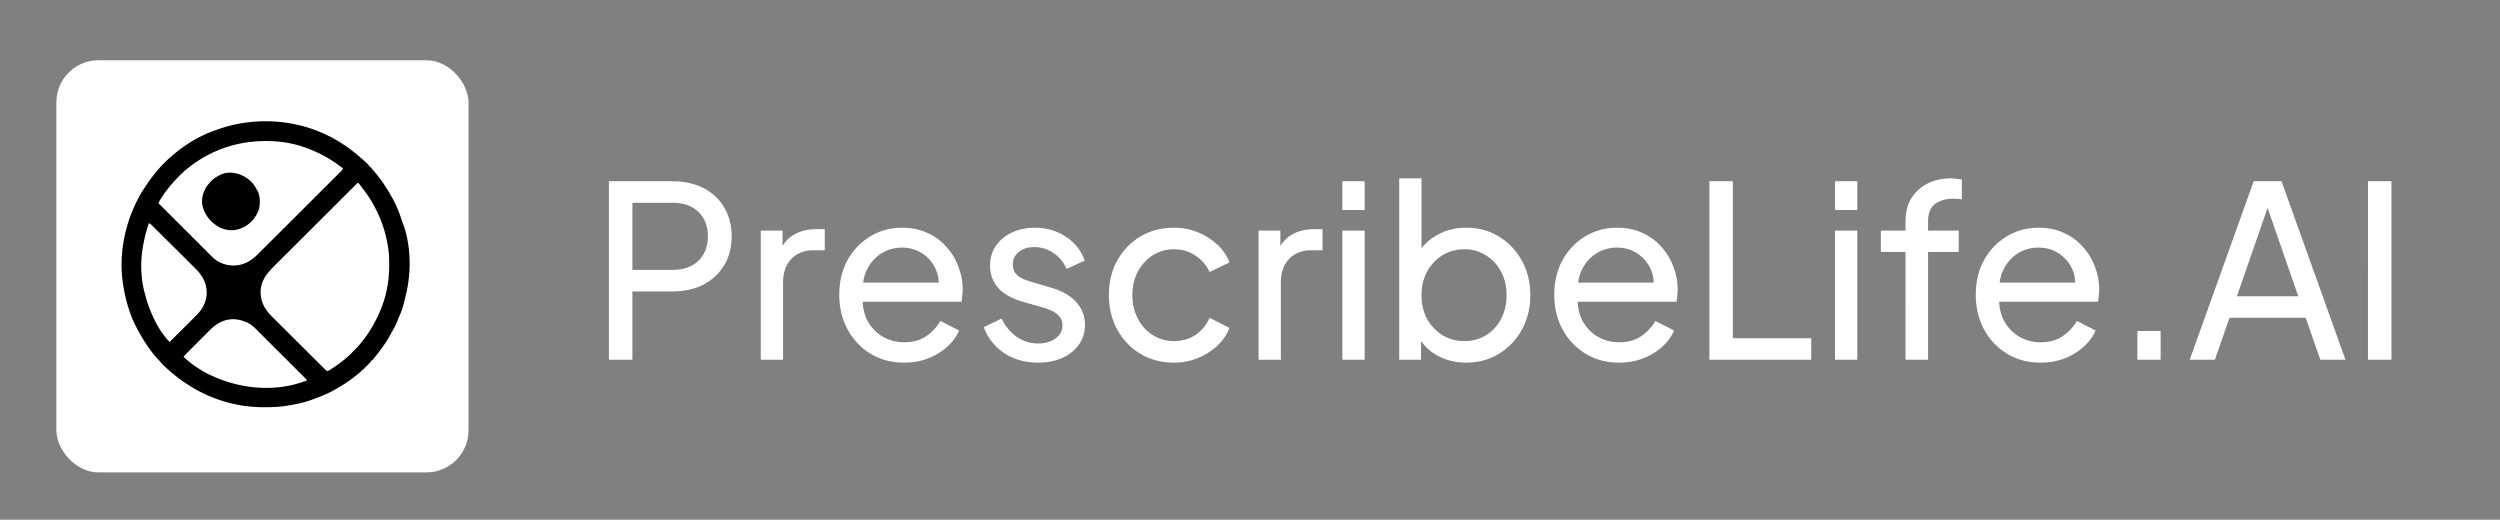
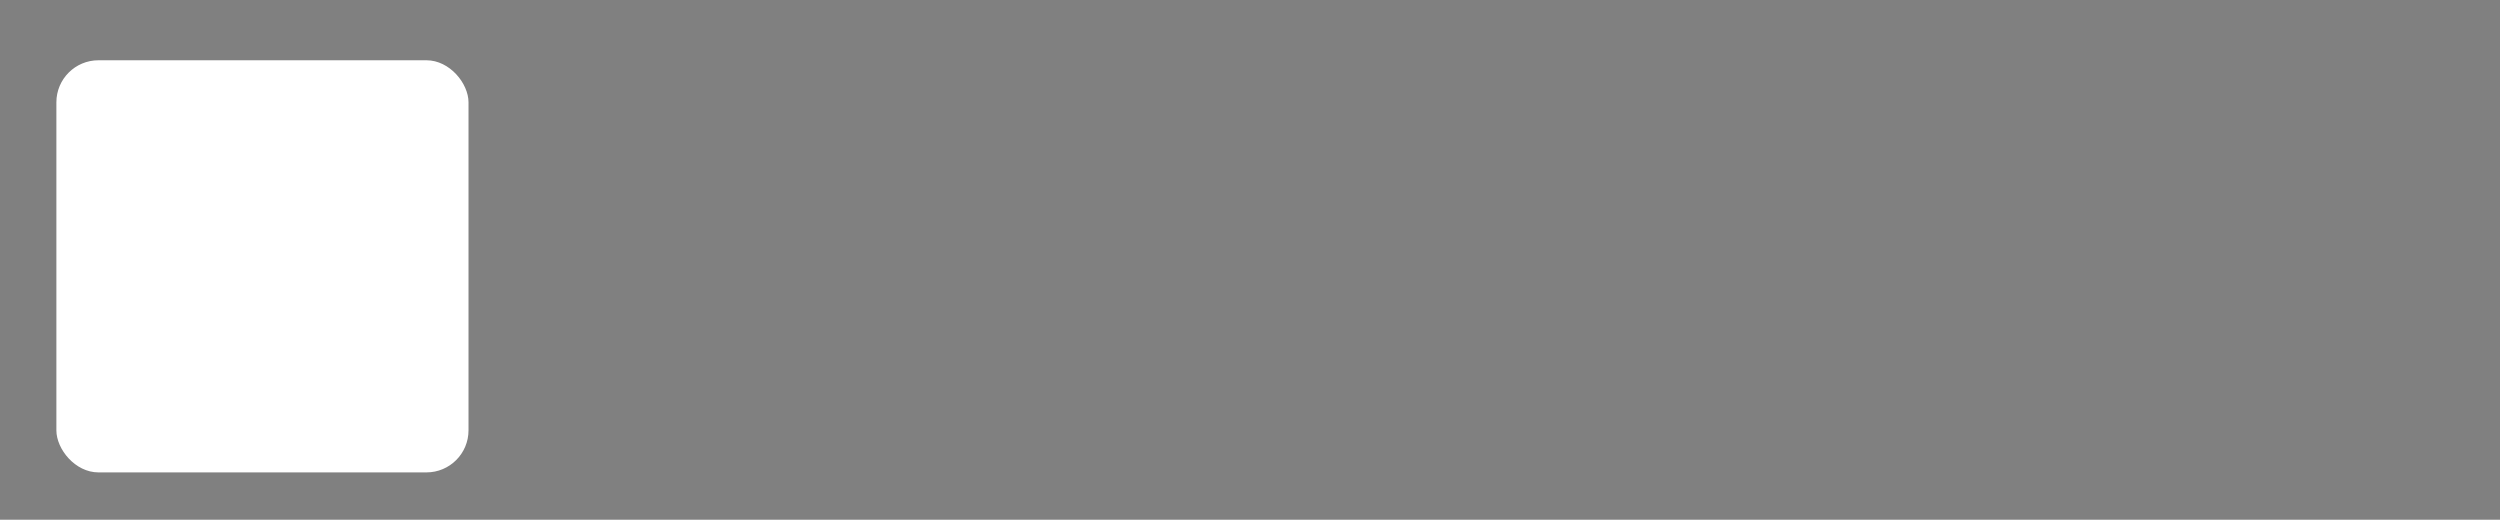
<svg xmlns="http://www.w3.org/2000/svg" width="279" height="58" fill="none">
  <rect width="100%" height="100%" fill="#808080" stroke="none" />
-   <path fill="#fff" d="M67.956 40.149V20.223h7.034c1.32 0 2.479.25 3.477.75a5.516 5.516 0 0 1 2.327 2.139c.57.927.856 2.015.856 3.263 0 1.248-.285 2.336-.856 3.263-.553.91-1.328 1.622-2.327 2.14-.98.499-2.14.748-3.477.748h-4.413v7.623h-2.62Zm2.621-10.03h4.493c.803 0 1.498-.151 2.087-.454a3.225 3.225 0 0 0 1.364-1.311c.32-.57.481-1.23.481-1.98 0-.766-.16-1.426-.481-1.978a3.225 3.225 0 0 0-1.364-1.31c-.589-.304-1.284-.456-2.087-.456h-4.493v7.49ZM84.9 40.15V25.733h2.434v2.648l-.267-.375c.339-.82.856-1.426 1.551-1.818.696-.41 1.543-.615 2.541-.615h.883v2.353h-1.258c-1.016 0-1.836.321-2.46.963-.624.624-.936 1.515-.936 2.675v8.585H84.9Zm15.984.32c-1.39 0-2.63-.329-3.718-.989A7.06 7.06 0 0 1 94.6 36.78c-.624-1.159-.936-2.452-.936-3.878 0-1.445.303-2.728.909-3.852.624-1.123 1.462-2.005 2.514-2.647 1.07-.66 2.265-.99 3.584-.99 1.07 0 2.015.196 2.835.588a5.974 5.974 0 0 1 2.113 1.552 6.546 6.546 0 0 1 1.337 2.22c.321.82.482 1.676.482 2.567 0 .196-.018.42-.054.669a7.559 7.559 0 0 1-.08.668H95.481v-2.14h10.378l-1.177.964c.16-.928.071-1.757-.268-2.488a4.06 4.06 0 0 0-1.497-1.738c-.66-.428-1.409-.642-2.247-.642-.838 0-1.605.214-2.3.642-.696.428-1.24 1.043-1.632 1.845-.374.785-.526 1.72-.454 2.809-.072 1.052.089 1.979.481 2.781.41.785.98 1.4 1.712 1.846.749.428 1.56.642 2.434.642.963 0 1.774-.223 2.434-.67a5.27 5.27 0 0 0 1.604-1.71l2.087 1.069c-.286.66-.732 1.266-1.338 1.819a6.76 6.76 0 0 1-2.113 1.284c-.802.32-1.702.48-2.701.48Zm14.958 0c-1.444 0-2.702-.356-3.771-1.069a5.787 5.787 0 0 1-2.274-2.889l1.979-.962c.411.855.972 1.533 1.685 2.032a4.06 4.06 0 0 0 2.381.75c.784 0 1.435-.188 1.952-.562.517-.375.776-.865.776-1.471 0-.428-.125-.767-.375-1.017a2.288 2.288 0 0 0-.855-.615 5.116 5.116 0 0 0-.937-.348l-2.166-.615c-1.302-.374-2.256-.91-2.862-1.605a3.654 3.654 0 0 1-.882-2.433c0-.856.214-1.596.642-2.22a4.473 4.473 0 0 1 1.791-1.498c.767-.357 1.623-.535 2.568-.535 1.266 0 2.398.32 3.397.963 1.016.642 1.738 1.542 2.166 2.701l-2.032.936a3.924 3.924 0 0 0-1.445-1.765 3.709 3.709 0 0 0-2.166-.669c-.731 0-1.311.188-1.739.562a1.697 1.697 0 0 0-.642 1.364c0 .41.107.749.321 1.016.214.25.473.446.776.589.303.125.597.232.883.32l2.353.696c1.177.339 2.086.865 2.728 1.578.66.713.99 1.57.99 2.568 0 .802-.223 1.524-.669 2.166-.445.642-1.061 1.141-1.845 1.498-.785.357-1.694.535-2.728.535Zm15.184 0c-1.408 0-2.665-.329-3.771-.989a7.062 7.062 0 0 1-2.567-2.701c-.624-1.141-.936-2.425-.936-3.851 0-1.445.312-2.728.936-3.852a7.115 7.115 0 0 1 2.567-2.674c1.106-.66 2.363-.99 3.771-.99.946 0 1.828.17 2.648.508a7.311 7.311 0 0 1 2.167 1.364 5.105 5.105 0 0 1 1.364 2.006l-2.22 1.07a4.261 4.261 0 0 0-1.551-1.819c-.696-.481-1.498-.722-2.408-.722a4.4 4.4 0 0 0-2.38.669 4.809 4.809 0 0 0-1.658 1.819c-.41.766-.615 1.649-.615 2.647 0 .963.205 1.837.615 2.621a4.81 4.81 0 0 0 1.658 1.82 4.4 4.4 0 0 0 2.38.668c.91 0 1.712-.232 2.408-.696a4.375 4.375 0 0 0 1.551-1.899l2.22 1.124a5.373 5.373 0 0 1-1.364 2.006 7.315 7.315 0 0 1-2.167 1.364 6.863 6.863 0 0 1-2.648.508Zm9.429-.32V25.733h2.434v2.648l-.267-.375c.339-.82.856-1.426 1.551-1.818.695-.41 1.542-.615 2.541-.615h.883v2.353h-1.258c-1.016 0-1.836.321-2.46.963-.624.624-.936 1.515-.936 2.675v8.585h-2.488Zm9.351 0V25.733h2.487v14.416h-2.487Zm0-16.716v-3.21h2.487v3.21h-2.487Zm13.809 17.037c-1.159 0-2.22-.259-3.183-.776a5.41 5.41 0 0 1-2.193-2.193l.348-.428v3.076h-2.434V19.902h2.487v8.933l-.374-.615a5.743 5.743 0 0 1 2.193-2.032c.927-.517 1.988-.776 3.183-.776 1.355 0 2.567.33 3.637.99a7.057 7.057 0 0 1 2.568 2.7c.624 1.124.936 2.408.936 3.852 0 1.409-.312 2.684-.936 3.825a7.057 7.057 0 0 1-2.568 2.701c-1.07.66-2.291.99-3.664.99Zm-.187-2.407c.909 0 1.72-.223 2.434-.669a4.537 4.537 0 0 0 1.658-1.819c.41-.784.615-1.658.615-2.62 0-1-.205-1.873-.615-2.622a4.537 4.537 0 0 0-1.658-1.818c-.714-.464-1.525-.696-2.434-.696-.91 0-1.73.223-2.461.669a4.889 4.889 0 0 0-1.712 1.845c-.41.767-.615 1.64-.615 2.621 0 .963.205 1.837.615 2.621a4.944 4.944 0 0 0 1.712 1.82c.731.445 1.551.668 2.461.668Zm17.249 2.407c-1.39 0-2.63-.33-3.717-.99a7.057 7.057 0 0 1-2.568-2.701c-.624-1.159-.936-2.452-.936-3.878 0-1.445.303-2.728.909-3.852.624-1.123 1.462-2.005 2.514-2.647 1.07-.66 2.265-.99 3.584-.99 1.07 0 2.015.196 2.835.588a5.965 5.965 0 0 1 2.113 1.552 6.549 6.549 0 0 1 1.338 2.22c.321.82.481 1.676.481 2.567 0 .196-.018.42-.053.669a7.553 7.553 0 0 1-.081.668h-11.821v-2.14h10.377l-1.177.964c.161-.928.072-1.757-.267-2.488a4.062 4.062 0 0 0-1.498-1.738c-.66-.428-1.409-.642-2.247-.642-.838 0-1.604.214-2.3.642-.695.428-1.239 1.043-1.631 1.845-.375.785-.526 1.72-.455 2.809-.071 1.052.089 1.979.481 2.781a4.63 4.63 0 0 0 1.712 1.846c.749.428 1.56.642 2.434.642.963 0 1.774-.223 2.434-.67a5.263 5.263 0 0 0 1.605-1.71l2.086 1.069c-.285.66-.731 1.266-1.337 1.819a6.783 6.783 0 0 1-2.113 1.284c-.803.32-1.703.48-2.702.48Zm10.09-.321V20.223h2.621v17.519h8.746v2.407h-11.367Zm14.019 0V25.733h2.488v14.416h-2.488Zm0-16.716v-3.21h2.488v3.21h-2.488Zm7.872 16.716V28.113h-2.755v-2.38h2.755v-1.016c0-1.035.223-1.908.668-2.621a4.581 4.581 0 0 1 1.819-1.632c.767-.374 1.614-.562 2.541-.562.196 0 .41.018.642.054.249.018.455.044.615.08v2.22a2.115 2.115 0 0 0-.508-.053 5.397 5.397 0 0 0-.455-.027c-.82 0-1.498.196-2.033.588-.517.392-.775 1.043-.775 1.953v1.016h3.423v2.38h-3.423V40.15h-2.514Zm15.06.32c-1.391 0-2.63-.329-3.718-.989a7.057 7.057 0 0 1-2.568-2.701c-.624-1.159-.936-2.452-.936-3.878 0-1.445.303-2.728.91-3.852.624-1.123 1.462-2.005 2.514-2.647 1.069-.66 2.264-.99 3.584-.99 1.069 0 2.014.196 2.835.588a5.974 5.974 0 0 1 2.113 1.552 6.546 6.546 0 0 1 1.337 2.22c.321.82.481 1.676.481 2.567 0 .196-.018.42-.053.669a7.553 7.553 0 0 1-.081.668h-11.821v-2.14h10.377l-1.177.964c.161-.928.072-1.757-.267-2.488a4.062 4.062 0 0 0-1.498-1.738c-.66-.428-1.408-.642-2.246-.642-.838 0-1.605.214-2.301.642-.695.428-1.239 1.043-1.631 1.845-.375.785-.526 1.72-.455 2.809-.071 1.052.089 1.979.482 2.781.41.785.98 1.4 1.711 1.846a4.826 4.826 0 0 0 2.434.642c.963 0 1.774-.223 2.434-.67a5.263 5.263 0 0 0 1.605-1.71l2.086 1.069c-.285.66-.731 1.266-1.337 1.819a6.783 6.783 0 0 1-2.113 1.284c-.803.32-1.703.48-2.701.48Zm10.812-.32v-3.21h2.594v3.21h-2.594Zm5.841 0 7.141-19.926h3.102l7.141 19.926h-2.808l-1.632-4.68h-8.505l-1.631 4.68h-2.808Zm5.268-7.088h6.847l-3.798-10.939h.749l-3.798 10.94Zm14.627 7.088V20.223h2.621V40.15h-2.621Z" />
  <rect width="45.994" height="45.994" x="6.292" y="6.726" fill="#fff" rx="4.693" />
-   <path fill="#000" fill-rule="evenodd" d="M24.45 14.391c2.376-.83 5.076-1.062 7.567-.684l.125.018c.275.043.547.095.819.153l.125.026c2.57.552 4.926 1.775 6.91 3.48l.092.08c.86.741.86.741 1.108 1.031v.085h.086c.057.056.058.056.126.137l.082.096.092.11.102.116c.77.882 1.419 1.852 1.992 2.87.045.082.092.162.138.243.44.786.778 1.637 1.042 2.497.021.064.045.127.07.19.945 2.396 1 5.516.384 7.994-.033.131-.064.262-.093.394-.165.717-.348 1.432-.67 2.096a3.24 3.24 0 0 0-.128.326c-.17.474-.4.914-.654 1.347-.07.12-.136.24-.202.363-.45.825-.992 1.584-1.582 2.315l-.168.21-.105.131-.093.116-.076.082h-.085l-.03.072c-.072.128-.164.217-.268.322l-.063.062-.13.13-.2.2-.127.126-.117.116c-.095.084-.095.084-.18.084v.085c-.081.075-.081.075-.196.166l-.132.105-.072.056-.217.176c-.65.532-1.335.998-2.069 1.406-.118.066-.234.136-.35.205a8.933 8.933 0 0 1-.814.411l-.147.067c-.365.165-.73.311-1.108.444a30.63 30.63 0 0 0-.473.178c-.844.316-1.729.485-2.615.634l-.126.022c-.792.131-1.588.166-2.389.165h-.137a15.398 15.398 0 0 1-3.568-.401l-.134-.032c-2.787-.676-5.218-2.085-7.308-4.021l-.084-.078a6.287 6.287 0 0 1-.468-.491 11.21 11.21 0 0 0-.295-.321c-.844-.91-1.54-1.972-2.133-3.058l-.127-.225c-.909-1.624-1.42-3.495-1.676-5.326l-.017-.123c-.471-3.556.494-7.453 2.462-10.437l.066-.1c.814-1.226 1.767-2.407 2.894-3.363l.115-.1c1.416-1.227 3.101-2.251 4.881-2.856.117-.04.233-.08.349-.122Zm3.168 21.622c-.936-.45-1.972-.544-2.931-.091l-.088.043c-.577.272-1.02.711-1.463 1.157l-.194.194a260.676 260.676 0 0 0-.932.933l-.513.512-.097.098-.281.28-.086.087a9.468 9.468 0 0 0-.554.602l.238.21.105.09c.739.639 1.576 1.19 2.45 1.63 3.145 1.547 6.93 2.042 10.308.932.153-.053.306-.104.461-.152l.093-.029c.07-.03.07-.03.113-.116a4367.06 4367.06 0 0 0-4.607-4.6l-.464-.465-.173-.172c-.398-.398-.8-.845-1.307-1.106l-.078-.037Zm12.377-15.594c-.086 0-.086 0-.158.061a73.636 73.636 0 0 0-.19.189l-.112.112a191.489 191.489 0 0 0-.726.724 732.375 732.375 0 0 0-1.488 1.484 2412.979 2412.979 0 0 0-2.828 2.82l-.174.173-1.594 1.59-.562.56a1500.438 1500.438 0 0 0-1.045 1.043l-.327.326-.12.12c-.88.876-1.584 1.703-1.587 2.996.017 1.136.502 1.959 1.297 2.743l.187.186.512.51.544.54.912.907c.354.35.707.702 1.06 1.053l1.14 1.134.326.325.522.518.192.19.268.267.08.08c.132.131.257.287.44.34.14-.067.14-.067.218-.117l.163-.104a13.07 13.07 0 0 0 1.377-.976c.326-.255.627-.525.918-.818l.066-.066c.321-.322.64-.643.928-.995l.104-.13a13.326 13.326 0 0 0 1.544-2.352c.568-1.078 1.02-2.245 1.265-3.44l.022-.108c.192-.913.264-1.808.266-2.74v-.114c0-.589-.02-1.162-.11-1.746l-.022-.14a14.01 14.01 0 0 0-1.764-4.965 13.68 13.68 0 0 0-.999-1.486l-.073-.096a59.852 59.852 0 0 0-.268-.35 4.552 4.552 0 0 0-.204-.248Zm-23.377 4.489a14.57 14.57 0 0 0-.557 2.052c-.399 1.795-.412 3.84.058 5.627l.027.102c.128.483.257.965.432 1.434l.04.105c.517 1.378 1.255 2.887 2.316 3.933l.977-.972.5-.498.489-.485.187-.187c.314-.311.627-.623.93-.943l.08-.085c.608-.642.97-1.47.971-2.358-.02-1.086-.502-1.919-1.262-2.666a942.179 942.179 0 0 0-3.633-3.61l-.271-.271-.435-.432-.16-.159a66.502 66.502 0 0 0-.291-.288c-.126-.125-.232-.231-.398-.3Zm17.115-8.55c-1.688-.568-3.499-.711-5.268-.569l-.137.013a13.485 13.485 0 0 0-7.335 2.95c-.602.453-1.128 1.01-1.63 1.57l-.085.097a12.737 12.737 0 0 0-1.26 1.655l-.057.09a2.964 2.964 0 0 0-.27.52 4774.247 4774.247 0 0 0 4.817 4.81l.485.486.18.18c.394.394.783.82 1.284 1.08l.08.04c.504.242.98.346 1.54.352 1.07-.011 1.91-.483 2.659-1.223a45.733 45.733 0 0 1 .495-.494l.353-.352.693-.691.813-.81a1974.34 1974.34 0 0 0 2.859-2.853l1.544-1.539.164-.164.082-.081a1014.092 1014.092 0 0 1 1.269-1.265l.356-.357.331-.33.12-.12.114-.112.103-.104a1.05 1.05 0 0 0 .248-.343l-.24-.18a14.19 14.19 0 0 0-4.178-2.214l-.13-.043Z" clip-rule="evenodd" />
-   <path fill="#000" d="M27.594 19.906c.105.082.206.167.305.256l.089.077c.27.248.453.551.64.864l.057.09c.354.623.383 1.452.217 2.133a3.461 3.461 0 0 1-1.627 1.985c-.228.119-.458.21-.706.28-.028.01-.057.018-.087.027-.67.18-1.447.03-2.057-.283-.885-.518-1.525-1.276-1.802-2.266-.195-.755.005-1.524.386-2.18.092-.137.192-.26.3-.385l.089-.106c.32-.374.684-.629 1.12-.85l.085-.044c.968-.471 2.145-.188 2.99.402Z" />
</svg>